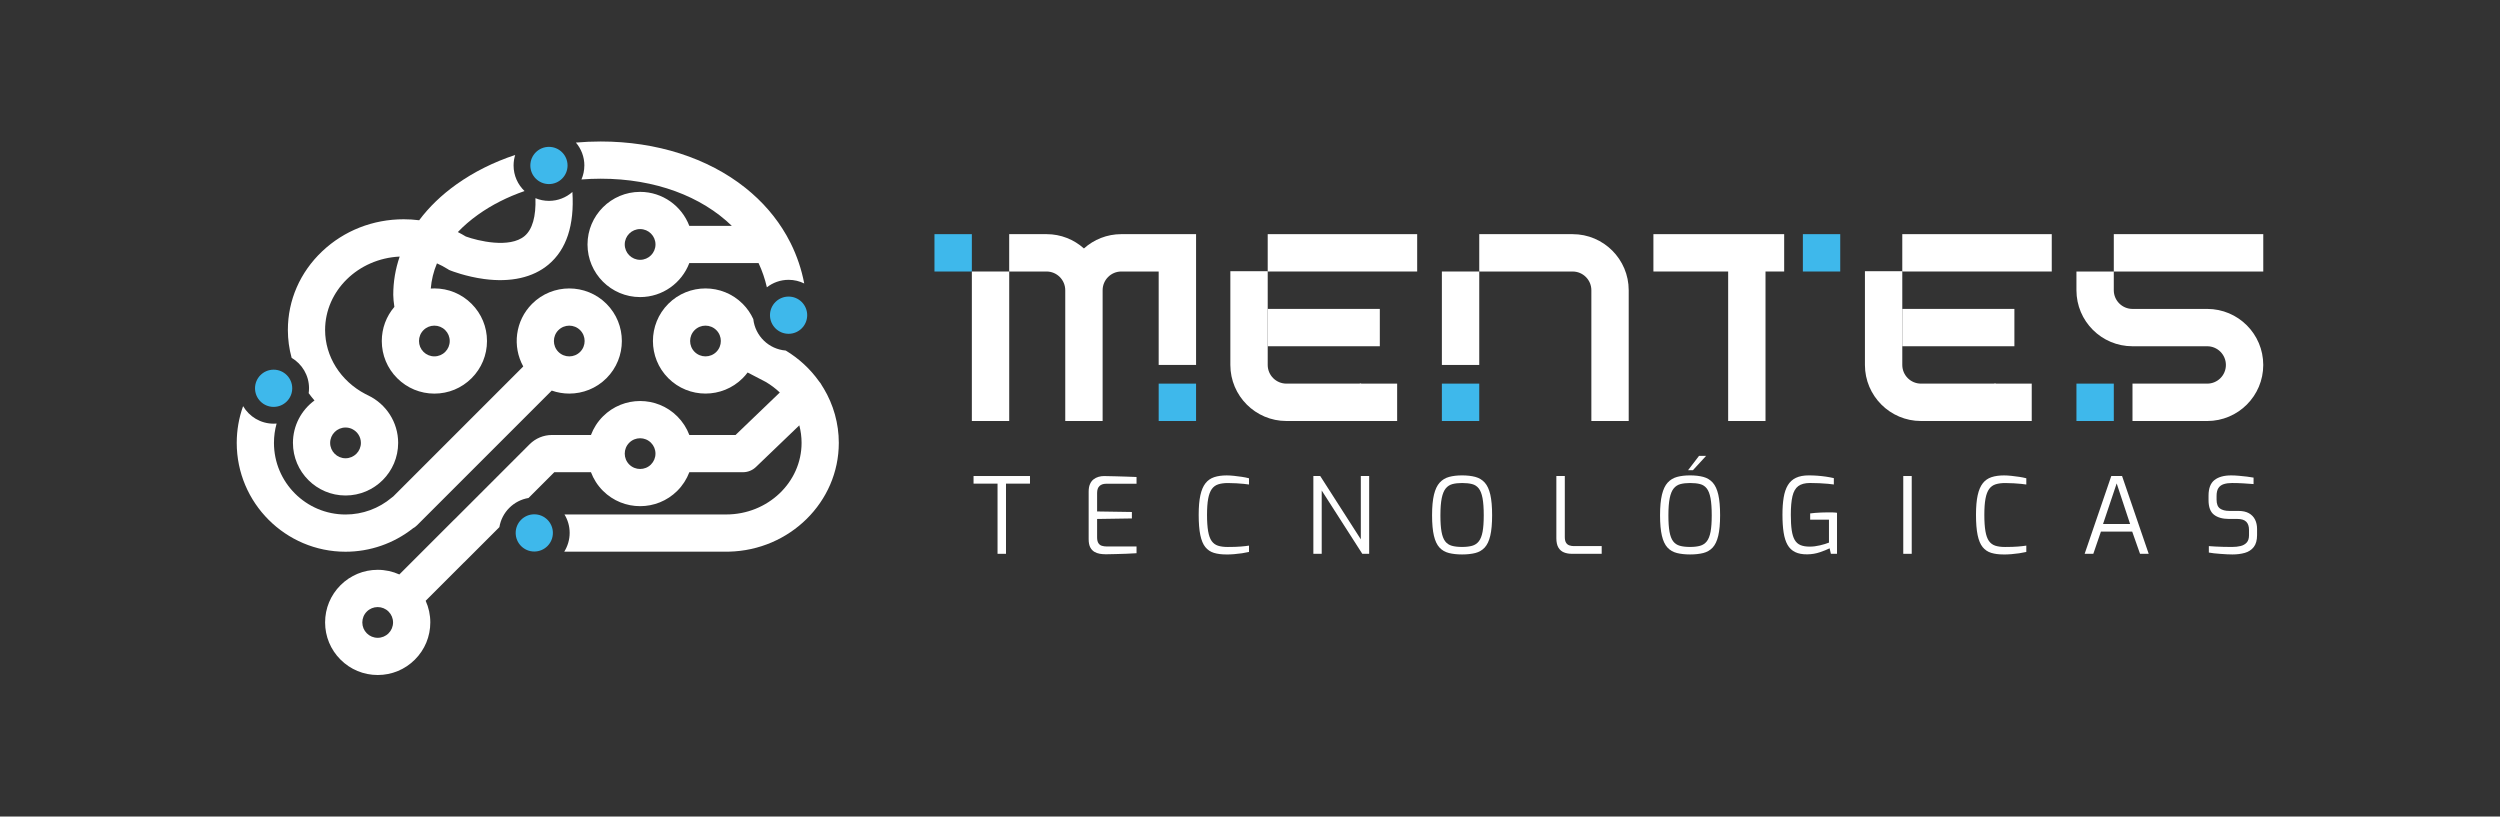
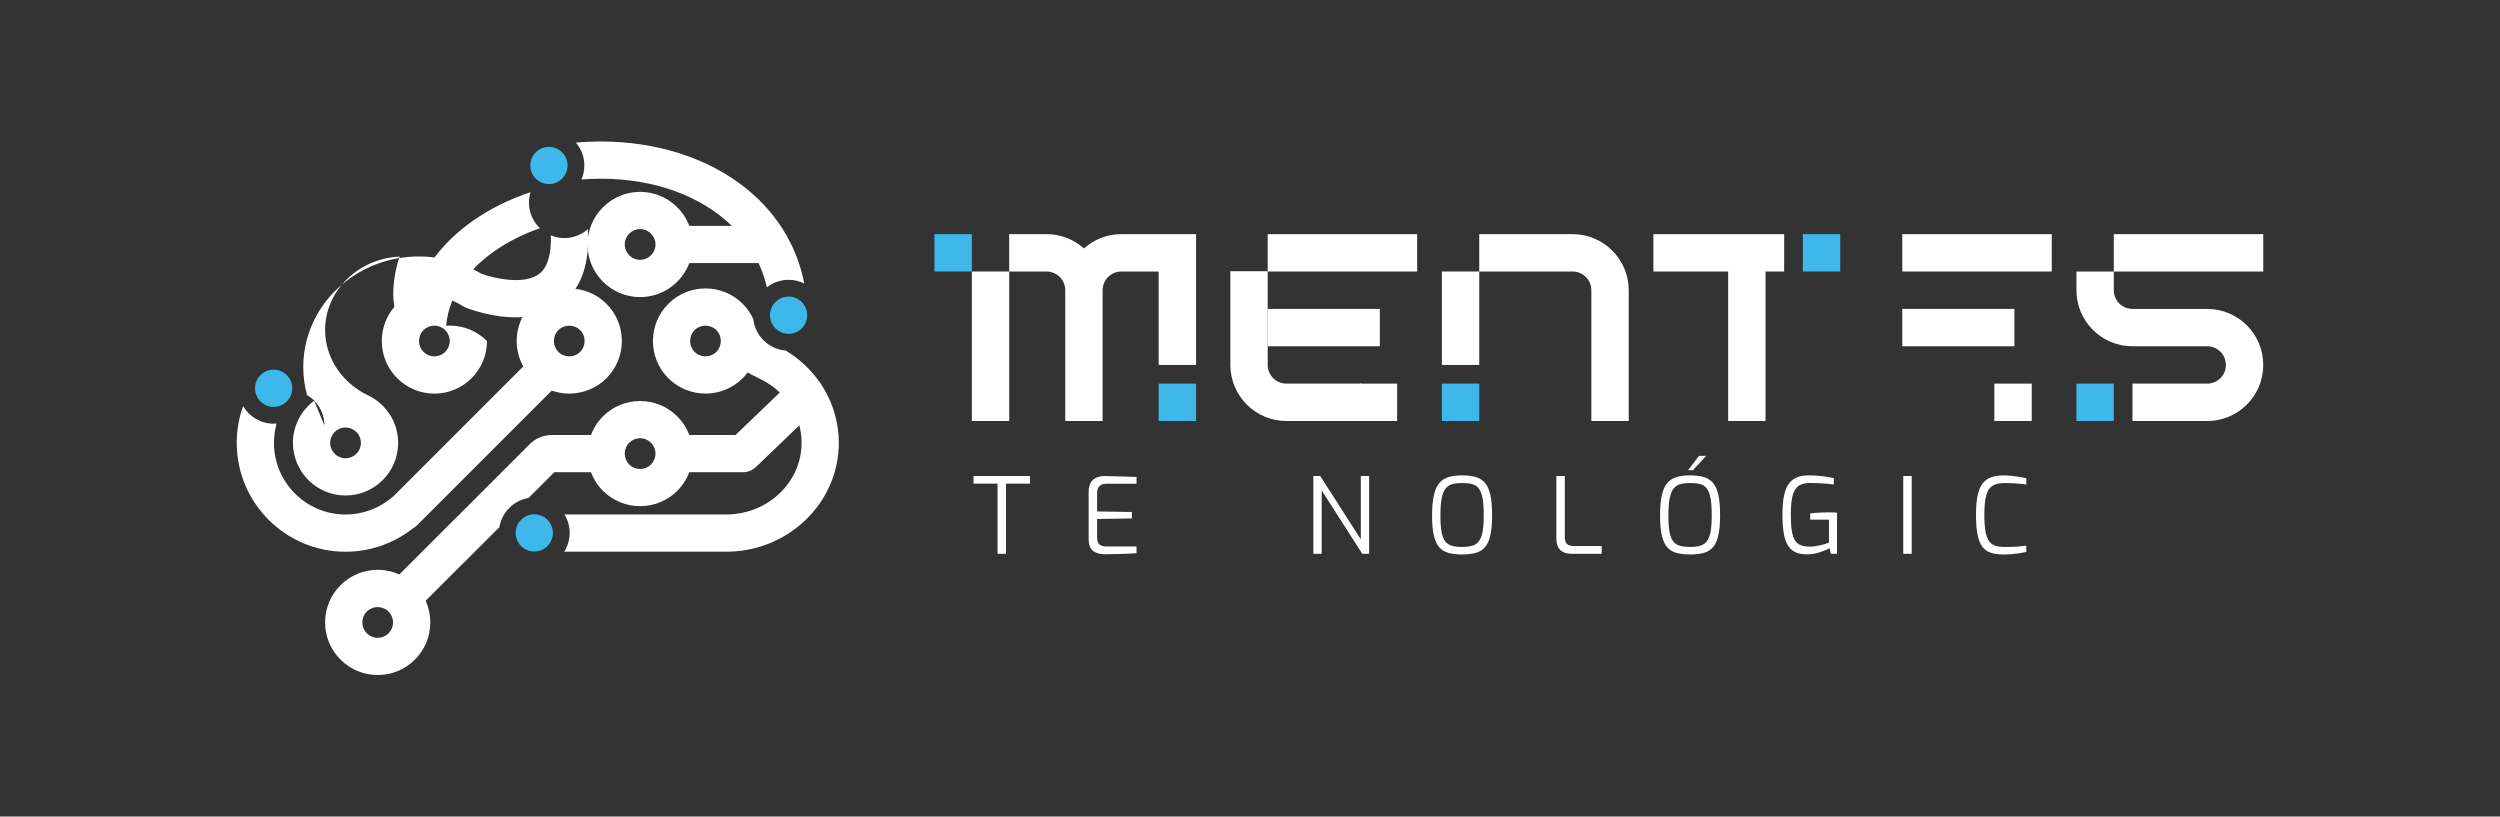
<svg xmlns="http://www.w3.org/2000/svg" id="Camada_1" version="1.1" viewBox="0 0 2112 689.78">
  <rect x="0" y="0" width="2112" height="689.78" fill="#333333" stroke="none" />
  <defs>
    <style>
      .st0 {
        fill: #fff;
      }

      .st1 {
        fill: #3eb8eb;
      }
    </style>
  </defs>
  <g>
    <g>
      <g>
        <rect class="st1" x="978.86" y="324.08" width="31.57" height="31.58" transform="translate(1334.51 -654.77) rotate(90)" />
        <rect class="st1" x="789.45" y="197.8" width="31.57" height="31.58" transform="translate(1018.82 -591.64) rotate(90)" />
        <rect class="st0" x="821.02" y="229.37" width="31.56" height="126.29" />
        <path class="st0" d="M1010.44,197.81v110.5h-31.59v-78.94h-31.56c-8.7,0-15.79,7.09-15.79,15.81v110.48h-31.57v-110.48c0-8.71-7.09-15.81-15.79-15.81h-31.57v-31.56h31.57c12.12,0,23.18,4.57,31.57,12.09,8.37-7.52,19.44-12.09,31.56-12.09h63.15Z" />
      </g>
      <g>
        <rect class="st1" x="1218.1" y="324.08" width="31.57" height="31.58" />
        <rect class="st0" x="1218.1" y="229.37" width="31.57" height="78.94" />
        <path class="st0" d="M1344.38,245.18v110.48h31.55v-110.48c0-26.13-21.23-47.36-47.34-47.36h-78.92v31.56h78.92c8.7,0,15.79,7.09,15.79,15.81Z" />
      </g>
      <g>
        <rect class="st0" x="1684.83" y="324.08" width="31.57" height="31.58" />
        <rect class="st0" x="1607.05" y="197.81" width="126.27" height="31.56" />
-         <path class="st0" d="M1685.97,355.66h-63.13c-26.12,0-47.35-21.26-47.35-47.35v-79.19h31.56v79.19c0,8.68,7.08,15.77,15.79,15.77h63.13v31.58Z" />
        <rect class="st0" x="1607.05" y="260.96" width="94.71" height="31.55" />
      </g>
      <g>
        <rect class="st0" x="1148.74" y="324.08" width="31.57" height="31.58" />
        <rect class="st0" x="1070.96" y="197.81" width="126.27" height="31.56" />
        <path class="st0" d="M1149.88,355.66h-63.13c-26.12,0-47.35-21.26-47.35-47.35v-79.19h31.56v79.19c0,8.68,7.08,15.77,15.79,15.77h63.13v31.58Z" />
        <rect class="st0" x="1070.96" y="260.96" width="94.71" height="31.55" />
      </g>
      <g>
        <rect class="st1" x="1754.19" y="324.08" width="31.56" height="31.58" transform="translate(3539.93 679.74) rotate(180)" />
        <path class="st0" d="M1912.01,229.37v-31.56h-126.27v31.56h-31.56v15.81c0,26.15,21.19,47.34,47.35,47.34h63.12c8.72,0,15.79,7.07,15.79,15.8s-7.07,15.77-15.79,15.77h-63.12v31.58h63.12c26.15,0,47.35-21.21,47.35-47.35s-21.2-47.35-47.35-47.35h-63.12c-8.72,0-15.8-7.08-15.8-15.79v-15.81h126.27Z" />
      </g>
      <g>
        <rect class="st1" x="1523.07" y="197.81" width="31.56" height="31.56" />
        <polygon class="st0" points="1396.8 197.81 1396.8 229.37 1459.95 229.37 1459.95 355.66 1491.5 355.66 1491.5 229.37 1507.27 229.37 1507.27 197.81 1396.8 197.81" />
      </g>
    </g>
    <g>
      <path class="st0" d="M842.72,467.86v-59.29h-20.27v-6.43h47.68v6.43h-20.27v59.29h-7.14Z" />
      <path class="st0" d="M933.62,468.22c-1.43,0-2.95-.13-4.55-.4-1.61-.27-3.13-.82-4.55-1.65-1.43-.83-2.59-2.1-3.48-3.79-.89-1.7-1.34-4-1.34-6.92v-40.09c0-2.56.37-4.69,1.12-6.38.74-1.7,1.74-3.04,2.99-4.02,1.25-.98,2.65-1.7,4.2-2.14,1.55-.45,3.09-.67,4.64-.67,3.69.06,7.11.13,10.27.22,3.15.09,6.15.18,8.97.27,2.83.09,5.58.19,8.26.31v5.71h-25.72c-2.32,0-4.17.62-5.54,1.88-1.37,1.25-2.05,3.25-2.05,5.98v15.54l29.38.45v5.45l-29.38.45v15.45c0,2.2.37,3.87,1.12,5,.74,1.13,1.74,1.88,2.99,2.23,1.25.36,2.53.54,3.84.54h25.36v5.71c-2.74.18-5.61.33-8.62.45-3.01.12-6.01.21-9.02.27-3.01.06-5.97.12-8.88.18Z" />
-       <path class="st0" d="M1035.77,468.4c-3.93,0-7.35-.45-10.27-1.34-2.92-.89-5.33-2.51-7.23-4.87-1.91-2.35-3.32-5.73-4.24-10.13-.92-4.41-1.38-10.15-1.38-17.23,0-6.67.48-12.16,1.43-16.47.95-4.32,2.4-7.69,4.33-10.13,1.93-2.44,4.39-4.15,7.37-5.13,2.98-.98,6.49-1.47,10.54-1.47,1.84,0,3.9.12,6.16.36,2.26.24,4.49.52,6.7.85,2.2.33,4.2.73,5.98,1.21v5.27c-1.01-.18-2.44-.36-4.29-.54-1.85-.18-3.94-.34-6.3-.49-2.35-.15-4.75-.22-7.19-.22-3.16,0-5.86.36-8.13,1.07-2.26.71-4.09,2.04-5.49,3.97-1.4,1.94-2.43,4.66-3.08,8.17-.66,3.51-.98,8.07-.98,13.66s.31,10.29.94,13.89c.62,3.6,1.62,6.36,2.99,8.26,1.37,1.91,3.15,3.21,5.36,3.93,2.2.71,4.94,1.07,8.22,1.07,4.46,0,8.13-.12,10.98-.36,2.86-.24,5.18-.5,6.97-.8v5.36c-1.79.42-3.77.79-5.94,1.12-2.17.33-4.41.58-6.7.76-2.29.18-4.54.27-6.74.27Z" />
      <path class="st0" d="M1109.53,467.86v-65.72h5.8l34.29,53.49v-53.49h7.05v65.72h-5.8l-34.29-53.49v53.49h-7.05Z" />
      <path class="st0" d="M1235.17,468.4c-4.23,0-7.93-.4-11.12-1.21-3.19-.8-5.83-2.33-7.95-4.6-2.11-2.26-3.69-5.59-4.73-10-1.04-4.4-1.56-10.18-1.56-17.32s.54-12.93,1.61-17.37,2.68-7.83,4.82-10.18c2.14-2.35,4.79-3.96,7.95-4.82,3.15-.86,6.82-1.29,10.98-1.29s8.02.43,11.21,1.29c3.18.86,5.83,2.47,7.95,4.82,2.11,2.35,3.68,5.75,4.69,10.18,1.01,4.43,1.52,10.22,1.52,17.37s-.52,12.92-1.56,17.32c-1.04,4.41-2.62,7.74-4.73,10-2.11,2.26-4.75,3.79-7.9,4.6-3.16.8-6.88,1.21-11.16,1.21ZM1235.17,462.06c3.33,0,6.16-.33,8.48-.98,2.32-.65,4.21-1.92,5.67-3.79,1.46-1.88,2.51-4.57,3.17-8.08.65-3.51.98-8.16.98-13.93s-.34-10.83-1.03-14.47c-.69-3.63-1.76-6.37-3.21-8.21-1.46-1.84-3.33-3.07-5.63-3.66-2.29-.59-5.11-.89-8.44-.89-3.1,0-5.79.3-8.08.89-2.29.6-4.2,1.82-5.71,3.66-1.52,1.85-2.65,4.58-3.39,8.21-.74,3.63-1.12,8.45-1.12,14.47s.31,10.42.94,13.93,1.65,6.21,3.08,8.08c1.43,1.88,3.32,3.14,5.67,3.79,2.35.66,5.22.98,8.62.98Z" />
      <path class="st0" d="M1328.03,467.86c-2.56,0-4.84-.4-6.83-1.21-2-.8-3.56-2.17-4.69-4.11-1.13-1.93-1.7-4.57-1.7-7.9v-52.5h7.14v51.52c0,2.14.36,3.77,1.07,4.87.71,1.1,1.67,1.85,2.86,2.23,1.19.39,2.41.58,3.66.58h23.57v6.52h-25.09Z" />
      <path class="st0" d="M1427.77,468.4c-4.23,0-7.93-.4-11.12-1.21-3.19-.8-5.83-2.33-7.95-4.6-2.11-2.26-3.69-5.59-4.73-10-1.04-4.4-1.56-10.18-1.56-17.32s.54-12.93,1.61-17.37,2.68-7.83,4.82-10.18c2.14-2.35,4.79-3.96,7.95-4.82,3.15-.86,6.82-1.29,10.98-1.29s8.02.43,11.21,1.29c3.18.86,5.83,2.47,7.95,4.82,2.11,2.35,3.68,5.75,4.69,10.18,1.01,4.43,1.52,10.22,1.52,17.37s-.52,12.92-1.56,17.32c-1.04,4.41-2.62,7.74-4.73,10-2.11,2.26-4.75,3.79-7.9,4.6-3.16.8-6.88,1.21-11.16,1.21ZM1427.77,462.06c3.33,0,6.16-.33,8.48-.98,2.32-.65,4.21-1.92,5.67-3.79,1.46-1.88,2.51-4.57,3.17-8.08.65-3.51.98-8.16.98-13.93s-.34-10.83-1.03-14.47c-.69-3.63-1.76-6.37-3.21-8.21-1.46-1.84-3.33-3.07-5.63-3.66-2.29-.59-5.11-.89-8.44-.89-3.1,0-5.79.3-8.08.89-2.29.6-4.2,1.82-5.71,3.66-1.52,1.85-2.65,4.58-3.39,8.21-.74,3.63-1.12,8.45-1.12,14.47s.31,10.42.94,13.93,1.65,6.21,3.08,8.08c1.43,1.88,3.32,3.14,5.67,3.79,2.35.66,5.22.98,8.62.98ZM1426.08,397.23l9.29-12.14h5.98l-11.16,12.14h-4.11Z" />
      <path class="st0" d="M1526.89,468.31c-4.17.06-7.62-.58-10.36-1.92-2.74-1.34-4.88-3.38-6.43-6.12-1.55-2.74-2.65-6.22-3.3-10.45-.66-4.23-.98-9.23-.98-15s.34-10.39,1.03-14.55c.68-4.17,1.86-7.63,3.53-10.4,1.67-2.77,3.94-4.84,6.83-6.21,2.89-1.37,6.5-2.05,10.85-2.05,2.32,0,4.73.09,7.23.27,2.5.18,4.94.45,7.32.8,2.38.36,4.58.77,6.61,1.25v5.36c-1.19-.18-2.86-.37-5-.58-2.14-.21-4.54-.37-7.19-.49-2.65-.12-5.28-.18-7.9-.18-4.29,0-7.61.88-9.96,2.63-2.35,1.76-3.99,4.61-4.91,8.57-.92,3.96-1.38,9.18-1.38,15.67,0,5.24.25,9.59.76,13.04.51,3.45,1.35,6.19,2.54,8.22,1.19,2.02,2.81,3.47,4.87,4.33,2.05.86,4.66,1.29,7.81,1.29,2.8,0,5.68-.36,8.66-1.07,2.98-.71,5.51-1.49,7.59-2.32v-19.38h-15.89v-5.27c1.13-.18,2.5-.33,4.11-.45,1.61-.12,3.32-.22,5.13-.31,1.82-.09,3.65-.13,5.49-.13,1.55,0,3.01.02,4.38.04,1.37.03,2.56.13,3.57.31v34.65h-5.18l-1.07-4.64c-2.14,1.07-4.87,2.17-8.17,3.3-3.3,1.13-6.83,1.73-10.58,1.79Z" />
      <path class="st0" d="M1607.88,467.86v-65.72h7.14v65.72h-7.14Z" />
      <path class="st0" d="M1692.44,468.4c-3.93,0-7.35-.45-10.27-1.34-2.92-.89-5.33-2.51-7.23-4.87-1.91-2.35-3.32-5.73-4.24-10.13-.92-4.41-1.38-10.15-1.38-17.23,0-6.67.48-12.16,1.43-16.47.95-4.32,2.4-7.69,4.33-10.13,1.93-2.44,4.39-4.15,7.37-5.13,2.98-.98,6.49-1.47,10.54-1.47,1.84,0,3.9.12,6.16.36,2.26.24,4.49.52,6.7.85,2.2.33,4.2.73,5.98,1.21v5.27c-1.01-.18-2.44-.36-4.29-.54-1.85-.18-3.94-.34-6.3-.49-2.35-.15-4.75-.22-7.19-.22-3.16,0-5.86.36-8.13,1.07-2.26.71-4.09,2.04-5.49,3.97-1.4,1.94-2.43,4.66-3.08,8.17-.66,3.51-.98,8.07-.98,13.66s.31,10.29.94,13.89c.62,3.6,1.62,6.36,2.99,8.26,1.37,1.91,3.15,3.21,5.36,3.93,2.2.71,4.94,1.07,8.22,1.07,4.46,0,8.13-.12,10.98-.36,2.86-.24,5.18-.5,6.97-.8v5.36c-1.79.42-3.77.79-5.94,1.12-2.17.33-4.41.58-6.7.76-2.29.18-4.54.27-6.74.27Z" />
-       <path class="st0" d="M1761.11,467.86l22.5-65.72h9.11l22.5,65.72h-7.32l-6.61-18.75h-26.43l-6.43,18.75h-7.32ZM1776.65,442.68h22.86l-11.34-34.29-11.52,34.29Z" />
-       <path class="st0" d="M1885.94,468.4c-1.31,0-2.87-.04-4.69-.13-1.82-.09-3.68-.21-5.58-.36-1.91-.15-3.71-.31-5.4-.49-1.7-.18-3.11-.39-4.24-.62v-5.45c1.49.12,3.3.24,5.45.36,2.14.12,4.45.21,6.92.27,2.47.06,4.9.09,7.28.09,2.68,0,5.09-.27,7.23-.8,2.14-.54,3.85-1.52,5.13-2.95,1.28-1.43,1.92-3.48,1.92-6.16v-4.46c0-3.04-.77-5.34-2.32-6.92-1.55-1.58-4.05-2.37-7.5-2.37h-7.05c-5.42,0-9.66-1.19-12.72-3.57-3.07-2.38-4.6-6.49-4.6-12.32v-3.75c0-6.19,1.67-10.59,5-13.22,3.33-2.62,8.04-3.93,14.11-3.93,1.9,0,4.05.1,6.43.31,2.38.21,4.69.45,6.92.71,2.23.27,4.09.55,5.58.85v5.45c-2.62-.24-5.58-.45-8.88-.62-3.3-.18-6.42-.27-9.33-.27-2.68,0-5,.31-6.97.94-1.96.62-3.47,1.73-4.51,3.3-1.04,1.58-1.56,3.83-1.56,6.74v3.04c0,3.63.95,6.13,2.86,7.5,1.9,1.37,4.55,2.05,7.95,2.05h7.59c3.63,0,6.61.66,8.93,1.96,2.32,1.31,4.05,3.11,5.18,5.4,1.13,2.29,1.7,4.93,1.7,7.9v5.09c0,4.41-.94,7.8-2.81,10.18-1.88,2.38-4.38,4.02-7.5,4.91-3.13.89-6.62,1.34-10.49,1.34Z" />
    </g>
  </g>
  <circle class="st1" cx="231.16" cy="328.02" r="15.72" />
  <circle class="st1" cx="451.36" cy="450.21" r="15.72" />
  <circle class="st1" cx="666.2" cy="266.27" r="15.72" />
  <g>
    <path class="st0" d="M493.65,139.8c0,4.19-.87,8.18-2.44,11.81,5.37-.42,10.79-.65,16.28-.65,46.1,0,85.16,15.01,110.74,39.84h-35.91c-6.36-16.76-22.59-28.71-41.55-28.71-24.5,0-44.44,19.93-44.44,44.44s19.93,44.44,44.44,44.44c18.97,0,35.19-11.95,41.55-28.71h58.52c3.04,6.5,5.39,13.33,7.02,20.45,5.07-3.95,11.43-6.32,18.35-6.32,4.74,0,9.22,1.11,13.21,3.09-2.29-11.94-6.14-23.39-11.55-34.21-1.05-2.09-2.15-4.15-3.3-6.18-.02-.05-.05-.09-.08-.14-8.67-15.23-20.34-28.75-34.79-40.26-31.71-25.26-75.1-39.16-122.19-39.16-7.07,0-14.08.31-21,.91,4.46,5.22,7.16,11.99,7.16,19.38ZM540.77,219.5c-7.16,0-12.99-5.83-12.99-12.99s5.83-12.99,12.99-12.99,12.99,5.83,12.99,12.99-5.83,12.99-12.99,12.99Z" />
-     <path class="st0" d="M261.06,328.02c0,1.4-.1,2.78-.29,4.13,1.55,2.12,3.18,4.18,4.91,6.17-11.03,8.09-18.2,21.14-18.2,35.83,0,24.5,19.93,44.44,44.44,44.44s44.44-19.93,44.44-44.44c0-17.57-10.25-32.79-25.08-39.99h0c-.97-.46-1.75-.85-2.61-1.3-20.99-11-34.03-31.73-34.03-54.09,0-33.17,27.96-60.36,63.01-62.02-3.61,10.48-5.43,21.3-5.43,32.35,0,2.79.38,6.19.94,10.16-6.87,8.03-10.63,18.14-10.63,28.82,0,11.87,4.62,23.03,13.02,31.42,8.39,8.39,19.55,13.02,31.42,13.02s23.03-4.62,31.42-13.01c8.39-8.39,13.02-19.55,13.02-31.42s-4.62-23.03-13.01-31.42c-8.39-8.39-19.55-13.02-31.42-13.02-1.03,0-2.05.05-3.07.12.58-7.25,2.33-14.38,5.22-21.28,3.12,1.36,6.14,2.96,9.03,4.78l1.22.77,1.34.54c.51.21,12.78,5.05,28.27,7.13,22.46,3.01,41.27-1.21,54.37-12.2,15.22-12.76,21.97-33.34,20.2-61.33-5.28,4.67-12.21,7.51-19.79,7.51-4.05,0-7.91-.81-11.43-2.28.52,15.36-2.56,26.41-9.14,31.96-12.66,10.67-39.58,4.09-49.65.43-2.21-1.34-4.47-2.59-6.77-3.76,4.94-5.19,10.63-10.1,17.03-14.67,11.61-8.29,24.89-14.99,39.32-19.98-5.7-5.45-9.26-13.11-9.26-21.6,0-3.1.48-6.09,1.35-8.9-18.19,6.05-35,14.41-49.68,24.89-12.55,8.95-23.07,19.11-31.43,30.28-4.31-.55-8.67-.83-13.06-.83-25.98,0-50.45,9.63-68.89,27.1-18.68,17.7-28.97,41.3-28.97,66.44,0,8.04,1.1,15.93,3.17,23.51,8.8,5.21,14.71,14.79,14.71,25.74ZM291.91,361.17c1.81,0,3.54.38,5.11,1.05.23.12.45.23.68.33,4.26,2.13,7.19,6.53,7.19,11.61,0,7.16-5.83,12.99-12.99,12.99s-12.99-5.83-12.99-12.99,5.83-12.99,12.99-12.99ZM357.77,278.9c2.45-2.45,5.71-3.8,9.18-3.8s6.73,1.35,9.18,3.8c2.45,2.45,3.8,5.71,3.8,9.18s-1.35,6.73-3.8,9.18h0c-2.45,2.45-5.71,3.8-9.18,3.8s-6.73-1.35-9.18-3.8-3.8-5.71-3.8-9.18,1.35-6.73,3.8-9.18Z" />
+     <path class="st0" d="M261.06,328.02c0,1.4-.1,2.78-.29,4.13,1.55,2.12,3.18,4.18,4.91,6.17-11.03,8.09-18.2,21.14-18.2,35.83,0,24.5,19.93,44.44,44.44,44.44s44.44-19.93,44.44-44.44c0-17.57-10.25-32.79-25.08-39.99h0c-.97-.46-1.75-.85-2.61-1.3-20.99-11-34.03-31.73-34.03-54.09,0-33.17,27.96-60.36,63.01-62.02-3.61,10.48-5.43,21.3-5.43,32.35,0,2.79.38,6.19.94,10.16-6.87,8.03-10.63,18.14-10.63,28.82,0,11.87,4.62,23.03,13.02,31.42,8.39,8.39,19.55,13.02,31.42,13.02s23.03-4.62,31.42-13.01c8.39-8.39,13.02-19.55,13.02-31.42c-8.39-8.39-19.55-13.02-31.42-13.02-1.03,0-2.05.05-3.07.12.58-7.25,2.33-14.38,5.22-21.28,3.12,1.36,6.14,2.96,9.03,4.78l1.22.77,1.34.54c.51.21,12.78,5.05,28.27,7.13,22.46,3.01,41.27-1.21,54.37-12.2,15.22-12.76,21.97-33.34,20.2-61.33-5.28,4.67-12.21,7.51-19.79,7.51-4.05,0-7.91-.81-11.43-2.28.52,15.36-2.56,26.41-9.14,31.96-12.66,10.67-39.58,4.09-49.65.43-2.21-1.34-4.47-2.59-6.77-3.76,4.94-5.19,10.63-10.1,17.03-14.67,11.61-8.29,24.89-14.99,39.32-19.98-5.7-5.45-9.26-13.11-9.26-21.6,0-3.1.48-6.09,1.35-8.9-18.19,6.05-35,14.41-49.68,24.89-12.55,8.95-23.07,19.11-31.43,30.28-4.31-.55-8.67-.83-13.06-.83-25.98,0-50.45,9.63-68.89,27.1-18.68,17.7-28.97,41.3-28.97,66.44,0,8.04,1.1,15.93,3.17,23.51,8.8,5.21,14.71,14.79,14.71,25.74ZM291.91,361.17c1.81,0,3.54.38,5.11,1.05.23.12.45.23.68.33,4.26,2.13,7.19,6.53,7.19,11.61,0,7.16-5.83,12.99-12.99,12.99s-12.99-5.83-12.99-12.99,5.83-12.99,12.99-12.99ZM357.77,278.9c2.45-2.45,5.71-3.8,9.18-3.8s6.73,1.35,9.18,3.8c2.45,2.45,3.8,5.71,3.8,9.18s-1.35,6.73-3.8,9.18h0c-2.45,2.45-5.71,3.8-9.18,3.8s-6.73-1.35-9.18-3.8-3.8-5.71-3.8-9.18,1.35-6.73,3.8-9.18Z" />
    <path class="st0" d="M348.76,446.4c1.3-.71,2.53-1.61,3.63-2.71l113.72-113.72c4.78,1.68,9.8,2.53,14.81,2.53,11.38,0,22.76-4.33,31.42-12.99h0c17.33-17.33,17.33-45.52,0-62.84-17.32-17.33-45.52-17.33-62.84,0-14.31,14.31-16.79,36.02-7.46,52.91l-109.82,109.82c-.44.3-.86.62-1.27.97-10.88,9.21-24.75,14.28-39.03,14.28-33.35,0-60.48-27.13-60.48-60.48,0-5.61.76-11.09,2.23-16.36-.83.07-1.66.11-2.5.11-10.99,0-20.61-5.96-25.8-14.82-3.54,9.86-5.38,20.31-5.38,31.07,0,50.69,41.24,91.93,91.93,91.93,20.64,0,40.69-6.97,56.85-19.69ZM471.74,278.91c2.53-2.53,5.86-3.8,9.18-3.8s6.65,1.27,9.18,3.8c5.06,5.06,5.06,13.3,0,18.37-5.06,5.06-13.3,5.06-18.37,0-5.06-5.06-5.06-13.3,0-18.37Z" />
  </g>
  <circle class="st1" cx="463.75" cy="139.79" r="15.72" />
  <path class="st0" d="M695.79,328.03c-.46-.76-.93-1.51-1.41-2.26-.61-1.24-1.41-2.42-2.37-3.5-7.42-10.47-17.05-19.4-28.21-26.13-14.34-1.13-25.83-12.34-27.41-26.55-2.14-4.68-5.12-9.08-8.97-12.93-17.33-17.33-45.52-17.33-62.84,0-17.32,17.33-17.32,45.52,0,62.84,8.66,8.66,20.04,12.99,31.42,12.99s22.76-4.33,31.42-12.99h0c1.53-1.53,2.91-3.14,4.17-4.82l15.29,7.96c4.39,2.57,8.36,5.58,11.89,8.95l-37.39,35.89h-39.03c-2.2-5.82-5.62-11.16-10.15-15.7-17.32-17.33-45.52-17.33-62.84,0-4.6,4.6-7.97,9.97-10.12,15.7h-32.96c-7.06,0-13.83,2.81-18.83,7.8l-63.2,63.2c-.28.24-.55.49-.82.75l-46.07,46.07c-5.67-2.56-11.87-3.92-18.28-3.92-11.87,0-23.03,4.62-31.42,13.01-8.39,8.39-13.02,19.55-13.02,31.42s4.62,23.03,13.02,31.42c8.39,8.39,19.55,13.02,31.42,13.02s23.03-4.62,31.42-13.01c8.39-8.39,13.02-19.55,13.02-31.42,0-6.41-1.36-12.61-3.92-18.28l32.51-32.51.03.03,29.74-29.74c2.07-12.58,12.03-22.54,24.62-24.62l21.78-21.78h30.96c2.16,5.73,5.52,11.1,10.12,15.7,8.66,8.66,20.04,12.99,31.42,12.99s22.76-4.33,31.42-12.99c4.53-4.53,7.95-9.88,10.15-15.7h45.35c4.06,0,7.96-1.57,10.89-4.38l36.67-35.2c1.25,4.77,1.91,9.73,1.91,14.8,0,33.35-28.56,60.48-63.67,60.48-.02,0-.03,0-.05,0h-136.59c2.78,4.54,4.39,9.87,4.39,15.57s-1.68,11.27-4.58,15.88h138.17c.31,0,.61-.01.92-.03,51.41-1.16,92.86-41.94,92.86-91.9,0-16.22-4.43-32.17-12.82-46.13ZM605.18,297.27c-5.06,5.06-13.3,5.06-18.37,0-5.06-5.06-5.06-13.3,0-18.37,2.53-2.53,5.86-3.8,9.18-3.8s6.65,1.27,9.18,3.8c5.06,5.06,5.06,13.3,0,18.37ZM328.25,535.02c-2.45,2.45-5.71,3.8-9.18,3.8s-6.73-1.35-9.18-3.8-3.8-5.71-3.8-9.18,1.35-6.73,3.8-9.18h0c2.45-2.45,5.71-3.8,9.18-3.8s6.73,1.35,9.18,3.8c0,0,0,0,0,0,0,0,0,0,0,0,2.45,2.45,3.8,5.71,3.8,9.18s-1.35,6.73-3.8,9.18ZM549.95,392.4c-5.06,5.06-13.3,5.06-18.37,0-5.06-5.06-5.06-13.3,0-18.37,2.53-2.53,5.86-3.8,9.18-3.8s6.65,1.27,9.18,3.8c2.45,2.45,3.8,5.71,3.8,9.18s-1.35,6.73-3.8,9.18Z" />
</svg>